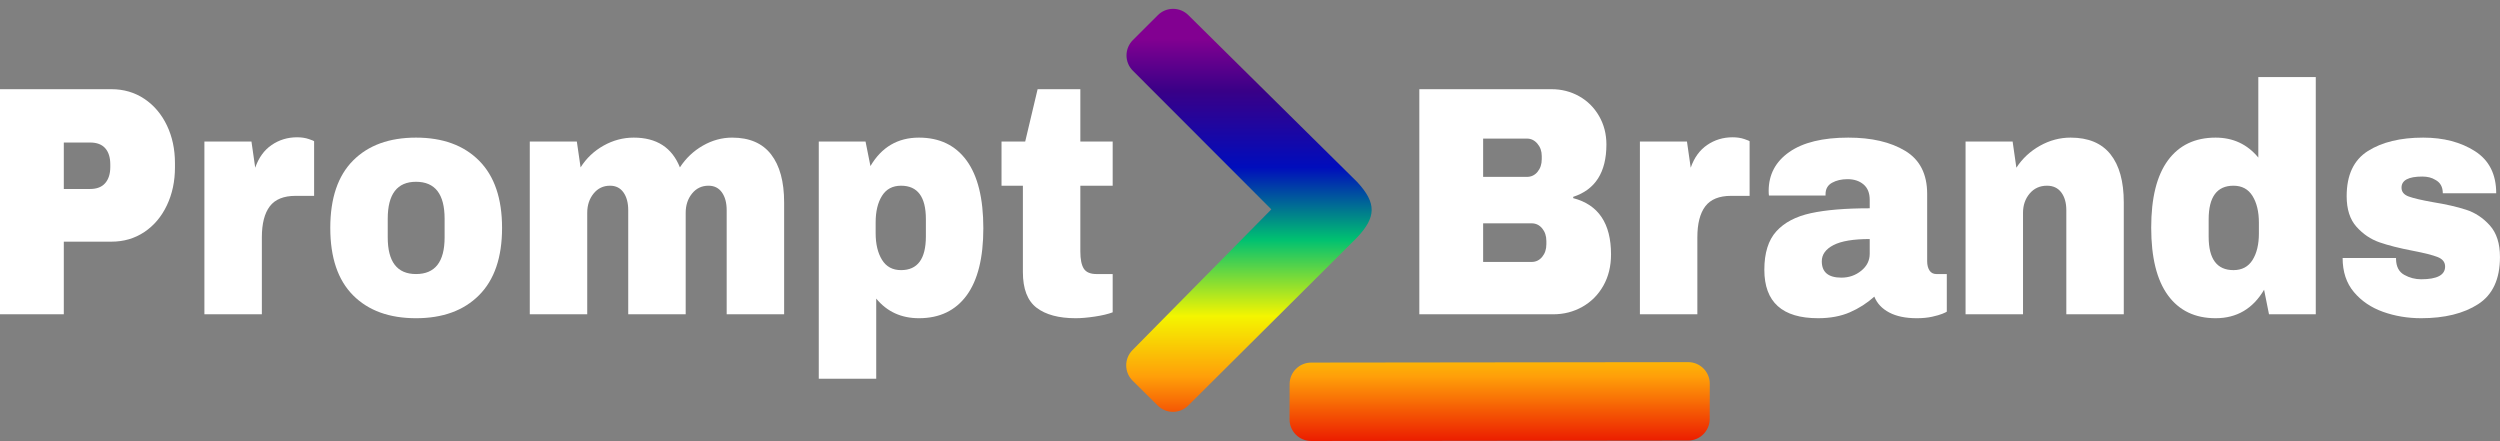
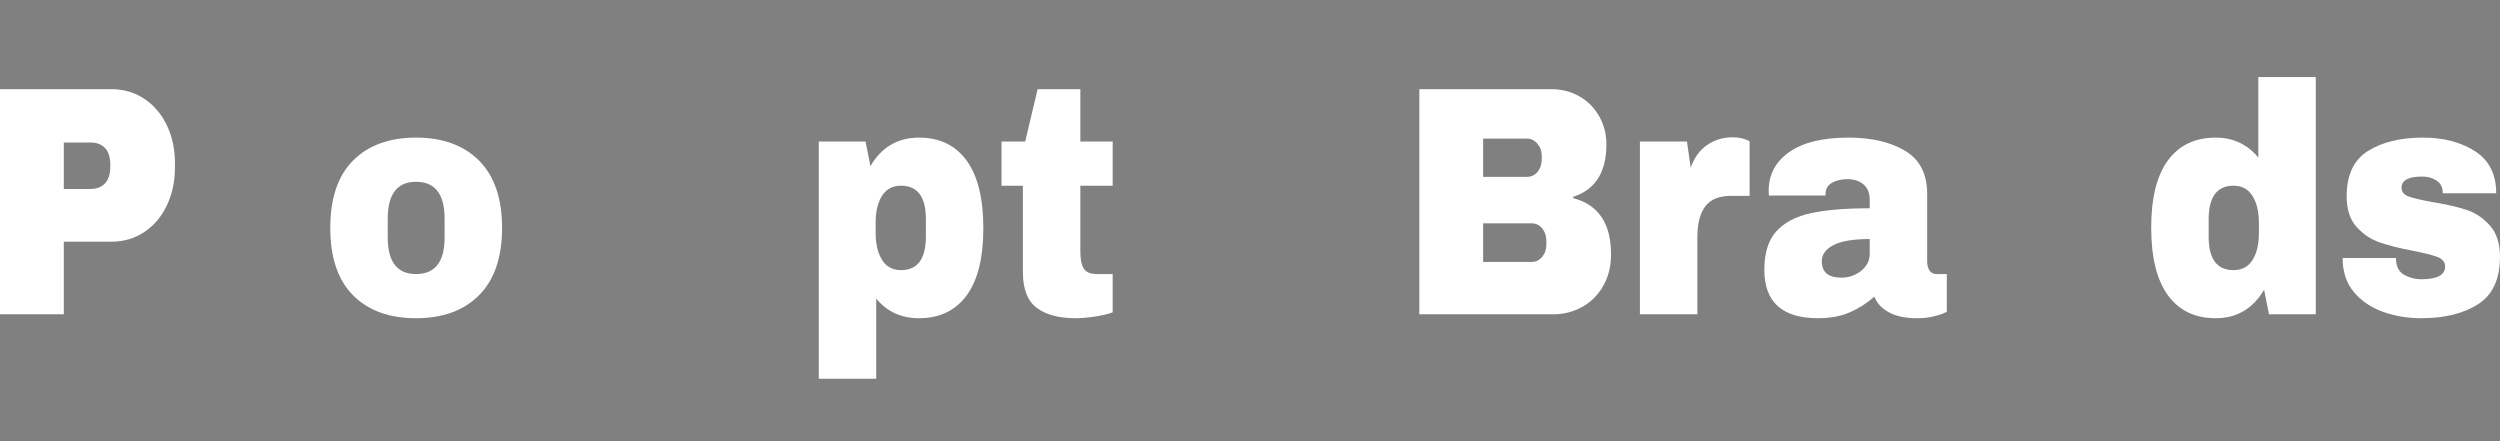
<svg xmlns="http://www.w3.org/2000/svg" width="100%" height="100%" viewBox="0 0 5064 894" version="1.1" xml:space="preserve" style="fill-rule:evenodd;clip-rule:evenodd;stroke-linejoin:round;stroke-miterlimit:2;">
  <rect x="0" y="0" width="5064" height="894" fill="#808080" stroke="none" />
  <g>
    <g>
      <g>
-         <path d="M2294.63,143.153c-8.202,-8.212 -12.805,-19.346 -12.796,-30.952c0.009,-11.606 4.629,-22.733 12.844,-30.932l50.669,-50.572c17.02,-16.987 44.559,-17.055 61.661,-0.151l342.104,338.13c40.246,43.317 37.883,71.633 0.205,111.98l-342.517,340.853c-17.041,16.958 -44.574,16.988 -61.653,0.067l-50.941,-50.472c-17.139,-16.98 -17.296,-44.629 -0.353,-61.804l281.375,-285.223l-280.598,-280.924Zm361.258,750.109c-11.625,0.014 -22.778,-4.6 -30.996,-12.823c-8.218,-8.223 -12.825,-19.38 -12.803,-31.005l0.133,-71.316c0.045,-24.108 19.585,-43.635 43.693,-43.664l763.589,-0.927c11.626,-0.014 22.78,4.601 30.999,12.825c8.219,8.223 12.826,19.38 12.804,31.007l-0.133,71.308c-0.045,24.11 -19.587,43.639 -43.697,43.669l-763.589,0.926Z" style="fill:url(#_Linear1);" />
-       </g>
+         </g>
    </g>
    <path d="M3142.84,180.673c20.273,-0 38.889,4.749 55.849,14.248c16.959,9.499 30.409,22.864 40.351,40.094c9.942,17.231 14.913,36.45 14.913,57.657c-0,56.109 -22.418,91.454 -67.253,106.034l0,2.651c51.073,13.254 76.61,51.249 76.61,113.986c-0,23.858 -5.166,44.954 -15.498,63.289c-10.331,18.335 -24.464,32.584 -42.398,42.745c-17.934,10.162 -37.623,15.243 -59.065,15.243l-271.35,-0l0,-455.947l267.841,-0Zm-138.599,177.607l88.89,0c8.577,0 15.693,-3.424 21.346,-10.272c5.653,-6.848 8.479,-15.353 8.479,-25.514l0,-6.628c0,-9.719 -2.924,-18.003 -8.772,-24.851c-5.848,-6.848 -12.865,-10.272 -21.053,-10.272l-88.89,-0l-0,77.537Zm-0,172.306l98.247,-0c8.577,-0 15.692,-3.424 21.346,-10.272c5.653,-6.848 8.479,-15.353 8.479,-25.515l0,-6.627c0,-10.162 -2.826,-18.666 -8.479,-25.514c-5.654,-6.849 -12.769,-10.273 -21.346,-10.273l-98.247,0l-0,78.201Z" style="fill:#fff;fill-rule:nonzero;" />
    <path d="M3509.51,278.092c8.967,-0 16.96,1.215 23.977,3.645c7.018,2.43 10.527,3.866 10.527,4.307l-0,110.674l-37.428,-0c-24.172,-0 -41.618,7.068 -52.34,21.206c-10.721,14.138 -16.082,35.124 -16.082,62.958l0,155.738l-116.376,-0l0,-349.913l95.323,0l7.603,53.017c7.017,-20.323 18.129,-35.676 33.334,-46.058c15.205,-10.383 32.359,-15.574 51.462,-15.574Z" style="fill:#fff;fill-rule:nonzero;" />
    <path d="M3744.02,278.755c47.175,-0 85.577,8.946 115.207,26.839c29.63,17.894 44.445,46.943 44.445,87.147l0,136.519c0,7.511 1.56,13.696 4.678,18.556c3.119,4.86 7.798,7.29 14.036,7.29l21.053,0l-0,76.212c-1.17,0.884 -4.191,2.32 -9.065,4.308c-4.873,1.988 -11.793,3.976 -20.76,5.964c-8.967,1.988 -19.299,2.982 -30.995,2.982c-22.612,0 -41.229,-3.865 -55.849,-11.597c-14.62,-7.732 -24.659,-18.446 -30.117,-32.142c-14.815,13.255 -31.385,23.858 -49.709,31.811c-18.324,7.952 -39.766,11.928 -64.328,11.928c-72.516,0 -108.774,-32.694 -108.774,-98.081c0,-34.02 8.09,-59.976 24.269,-77.869c16.18,-17.893 39.475,-30.154 69.885,-36.781c30.409,-6.627 70.176,-9.94 119.3,-9.94l-0,-17.231c-0,-13.696 -4.191,-24.079 -12.573,-31.147c-8.383,-7.069 -19.202,-10.604 -32.457,-10.604c-12.086,0 -22.515,2.43 -31.287,7.29c-8.772,4.86 -13.158,12.592 -13.158,23.195l-0,2.651l-114.622,-0c-0.39,-2.209 -0.585,-5.302 -0.585,-9.278c0,-33.136 13.938,-59.423 41.814,-78.863c27.875,-19.44 67.74,-29.159 119.592,-29.159Zm43.276,205.441c-33.139,-0 -57.603,4.086 -73.393,12.26c-15.79,8.173 -23.685,19.108 -23.685,32.804c0,22.091 13.256,33.136 39.767,33.136c15.205,-0 28.558,-4.639 40.059,-13.917c11.501,-9.278 17.252,-20.765 17.252,-34.461l-0,-29.822Z" style="fill:#fff;fill-rule:nonzero;" />
-     <path d="M4194.32,278.755c35.868,-0 62.769,11.266 80.703,33.798c17.934,22.532 26.901,55.005 26.901,97.419l0,226.648l-116.376,-0l0,-210.743c0,-15.022 -3.411,-27.061 -10.234,-36.118c-6.823,-9.057 -16.472,-13.586 -28.948,-13.586c-14.425,0 -26.121,5.302 -35.088,15.906c-8.967,10.603 -13.451,23.636 -13.451,39.1l0,205.441l-116.376,-0l0,-349.913l95.323,0l7.603,53.017c12.086,-18.556 27.973,-33.356 47.661,-44.402c19.689,-11.045 40.449,-16.567 62.282,-16.567Z" style="fill:#fff;fill-rule:nonzero;" />
    <path d="M4596.08,636.62l-9.941,-49.704c-22.613,38.438 -55.362,57.656 -98.248,57.656c-41.716,0 -73.88,-15.463 -96.493,-46.39c-22.612,-30.926 -33.918,-76.653 -33.918,-137.181c-0,-60.086 11.306,-105.482 33.918,-136.188c22.613,-30.706 54.777,-46.058 96.493,-46.058c35.478,-0 64.329,13.475 86.551,40.425l0,-163.027l116.377,-0l-0,480.467l-94.739,-0Zm-71.931,-260.447c-33.529,0 -50.293,22.754 -50.293,68.26l-0,35.124c-0,45.064 16.764,67.596 50.293,67.596c17.154,0 30.02,-6.848 38.597,-20.544c8.577,-13.696 12.866,-31.589 12.866,-53.679l0,-21.87c0,-22.09 -4.289,-40.094 -12.866,-54.011c-8.577,-13.917 -21.443,-20.876 -38.597,-20.876Z" style="fill:#fff;fill-rule:nonzero;" />
    <path d="M4908.37,278.755c41.326,-0 76.317,9.167 104.973,27.502c28.655,18.335 42.983,46.721 42.983,85.159l-108.189,-0c-0,-12.813 -5.068,-21.87 -15.205,-27.171c-7.018,-4.419 -15.79,-6.628 -26.316,-6.628c-28.071,0 -42.106,7.511 -42.106,22.533c-0,8.394 4.873,14.358 14.62,17.893c9.747,3.534 25.731,7.29 47.954,11.266c27.291,4.418 50.098,9.609 68.422,15.574c18.324,5.964 34.309,16.568 47.954,31.81c13.645,15.242 20.468,36.56 20.468,63.952c0,44.623 -14.717,76.433 -44.153,95.431c-29.435,18.997 -67.934,28.496 -115.499,28.496c-27.29,0 -53.022,-4.307 -77.194,-12.923c-24.172,-8.615 -43.86,-21.98 -59.065,-40.094c-15.205,-18.114 -22.808,-41.088 -22.808,-68.922l108.189,0l0,2.651c0.39,15.021 5.946,25.514 16.667,31.479c10.722,5.964 22.125,8.946 34.211,8.946c32.36,0 48.539,-8.615 48.539,-25.845c0,-8.837 -5.068,-15.243 -15.205,-19.219c-10.136,-3.976 -26.706,-8.174 -49.708,-12.592c-27.681,-5.301 -50.391,-11.045 -68.13,-17.23c-17.739,-6.185 -33.236,-16.678 -46.492,-31.479c-13.255,-14.801 -19.883,-35.455 -19.883,-61.964c-0,-42.855 14.327,-73.34 42.983,-91.454c28.655,-18.114 65.985,-27.171 111.99,-27.171Z" style="fill:#fff;fill-rule:nonzero;" />
    <path d="M225.735,180.673c24.951,-0 47.174,6.517 66.668,19.55c19.493,13.033 34.698,30.927 45.614,53.68c10.917,22.753 16.375,48.267 16.375,76.543l-0,8.615c-0,28.276 -5.458,53.901 -16.375,76.875c-10.916,22.974 -26.121,40.978 -45.614,54.011c-19.494,13.034 -41.717,19.55 -66.668,19.55l-96.493,0l-0,147.123l-129.242,-0l0,-455.947l225.735,-0Zm-96.493,202.128l53.217,-0c13.646,-0 23.88,-3.977 30.702,-11.929c6.823,-7.953 10.235,-18.777 10.235,-32.473l-0,-5.302c-0,-14.138 -3.412,-25.073 -10.235,-32.804c-6.822,-7.732 -17.056,-11.598 -30.702,-11.598l-53.217,0l-0,94.106Z" style="fill:#fff;fill-rule:nonzero;" />
-     <path d="M601.764,278.092c8.967,-0 16.96,1.215 23.977,3.645c7.018,2.43 10.527,3.866 10.527,4.307l-0,110.674l-37.428,-0c-24.172,-0 -41.618,7.068 -52.34,21.206c-10.721,14.138 -16.082,35.124 -16.082,62.958l0,155.738l-116.376,-0l-0,-349.913l95.323,0l7.603,53.017c7.017,-20.323 18.129,-35.676 33.334,-46.058c15.204,-10.383 32.359,-15.574 51.462,-15.574Z" style="fill:#fff;fill-rule:nonzero;" />
    <path d="M842.704,278.755c54.192,-0 96.785,15.573 127.78,46.721c30.995,31.147 46.492,76.543 46.492,136.187c-0,59.645 -15.497,105.041 -46.492,136.188c-30.995,31.148 -73.588,46.721 -127.78,46.721c-54.192,0 -96.688,-15.463 -127.487,-46.39c-30.8,-30.926 -46.2,-76.433 -46.2,-136.519c-0,-60.086 15.4,-105.592 46.2,-136.519c30.799,-30.926 73.295,-46.389 127.487,-46.389Zm0,89.466c-38.207,-0 -57.311,24.962 -57.311,74.886l0,37.775c0,49.483 19.104,74.224 57.311,74.224c38.597,0 57.896,-24.741 57.896,-74.224l-0,-37.775c-0,-49.924 -19.299,-74.886 -57.896,-74.886Z" style="fill:#fff;fill-rule:nonzero;" />
-     <path d="M1483.07,278.755c35.088,-0 61.404,11.376 78.948,34.129c17.544,22.753 26.316,55.116 26.316,97.088l0,226.648l-116.376,-0l0,-210.743c0,-15.022 -3.216,-27.061 -9.649,-36.118c-6.433,-9.057 -15.497,-13.586 -27.193,-13.586c-13.646,0 -24.757,5.302 -33.334,15.906c-8.577,10.603 -12.866,23.636 -12.866,39.1l-0,205.441l-116.376,-0l-0,-210.743c-0,-15.022 -3.217,-27.061 -9.65,-36.118c-6.432,-9.057 -15.497,-13.586 -27.193,-13.586c-13.645,0 -24.757,5.302 -33.334,15.906c-8.577,10.603 -12.866,23.636 -12.866,39.1l0,205.441l-116.376,-0l0,-349.913l95.323,0l7.603,52.354c11.696,-18.556 27.193,-33.246 46.492,-44.07c19.298,-10.824 39.669,-16.236 61.112,-16.236c46.395,-0 77.584,20.102 93.569,60.306c12.086,-18.556 27.583,-33.246 46.492,-44.07c18.909,-10.824 38.694,-16.236 59.358,-16.236Z" style="fill:#fff;fill-rule:nonzero;" />
    <path d="M1861.43,278.755c41.716,-0 73.881,15.463 96.493,46.389c22.613,30.927 33.919,76.654 33.919,137.182c-0,60.086 -11.306,105.482 -33.919,136.188c-22.612,30.705 -54.777,46.058 -96.493,46.058c-35.868,0 -64.718,-13.254 -86.551,-39.762l0,162.364l-116.376,0l0,-480.467l94.738,0l9.942,49.704c22.613,-38.438 55.362,-57.656 98.247,-57.656Zm-36.258,97.418c-17.154,0 -30.02,6.848 -38.597,20.545c-8.577,13.696 -12.865,31.589 -12.865,53.679l-0,21.87c-0,22.09 4.288,40.094 12.865,54.011c8.577,13.917 21.443,20.875 38.597,20.875c33.529,0 50.294,-22.753 50.294,-68.259l-0,-35.124c-0,-45.064 -16.765,-67.597 -50.294,-67.597Z" style="fill:#fff;fill-rule:nonzero;" />
    <path d="M2253.84,286.707l-0,89.466l-65.499,0l0,133.206c0,15.905 2.34,27.502 7.018,34.792c4.679,7.29 13.256,10.935 25.731,10.935l32.75,0l-0,77.538c-9.357,3.534 -21.443,6.406 -36.258,8.615c-14.815,2.209 -27.681,3.313 -38.597,3.313c-34.309,0 -60.723,-7.069 -79.242,-21.206c-18.518,-14.138 -27.778,-38.217 -27.778,-72.236l0,-174.957l-43.275,0l-0,-89.466l47.954,0l25.146,-106.034l86.551,-0l0,106.034l65.499,0Z" style="fill:#fff;fill-rule:nonzero;" />
  </g>
  <defs>
    <linearGradient id="_Linear1" x1="0" y1="0" x2="1" y2="0" gradientUnits="userSpaceOnUse" gradientTransform="matrix(0.585,814.302,-814.302,0.585,2440.35,78.96)">
      <stop offset="0" style="stop-color:#820091;stop-opacity:1" />
      <stop offset="0.13" style="stop-color:#390087;stop-opacity:1" />
      <stop offset="0.32" style="stop-color:#000dbc;stop-opacity:1" />
      <stop offset="0.5" style="stop-color:#00c171;stop-opacity:1" />
      <stop offset="0.69" style="stop-color:#f4f500;stop-opacity:1" />
      <stop offset="0.84" style="stop-color:#ff9f09;stop-opacity:1" />
      <stop offset="1" style="stop-color:#ec1d00;stop-opacity:1" />
    </linearGradient>
  </defs>
</svg>